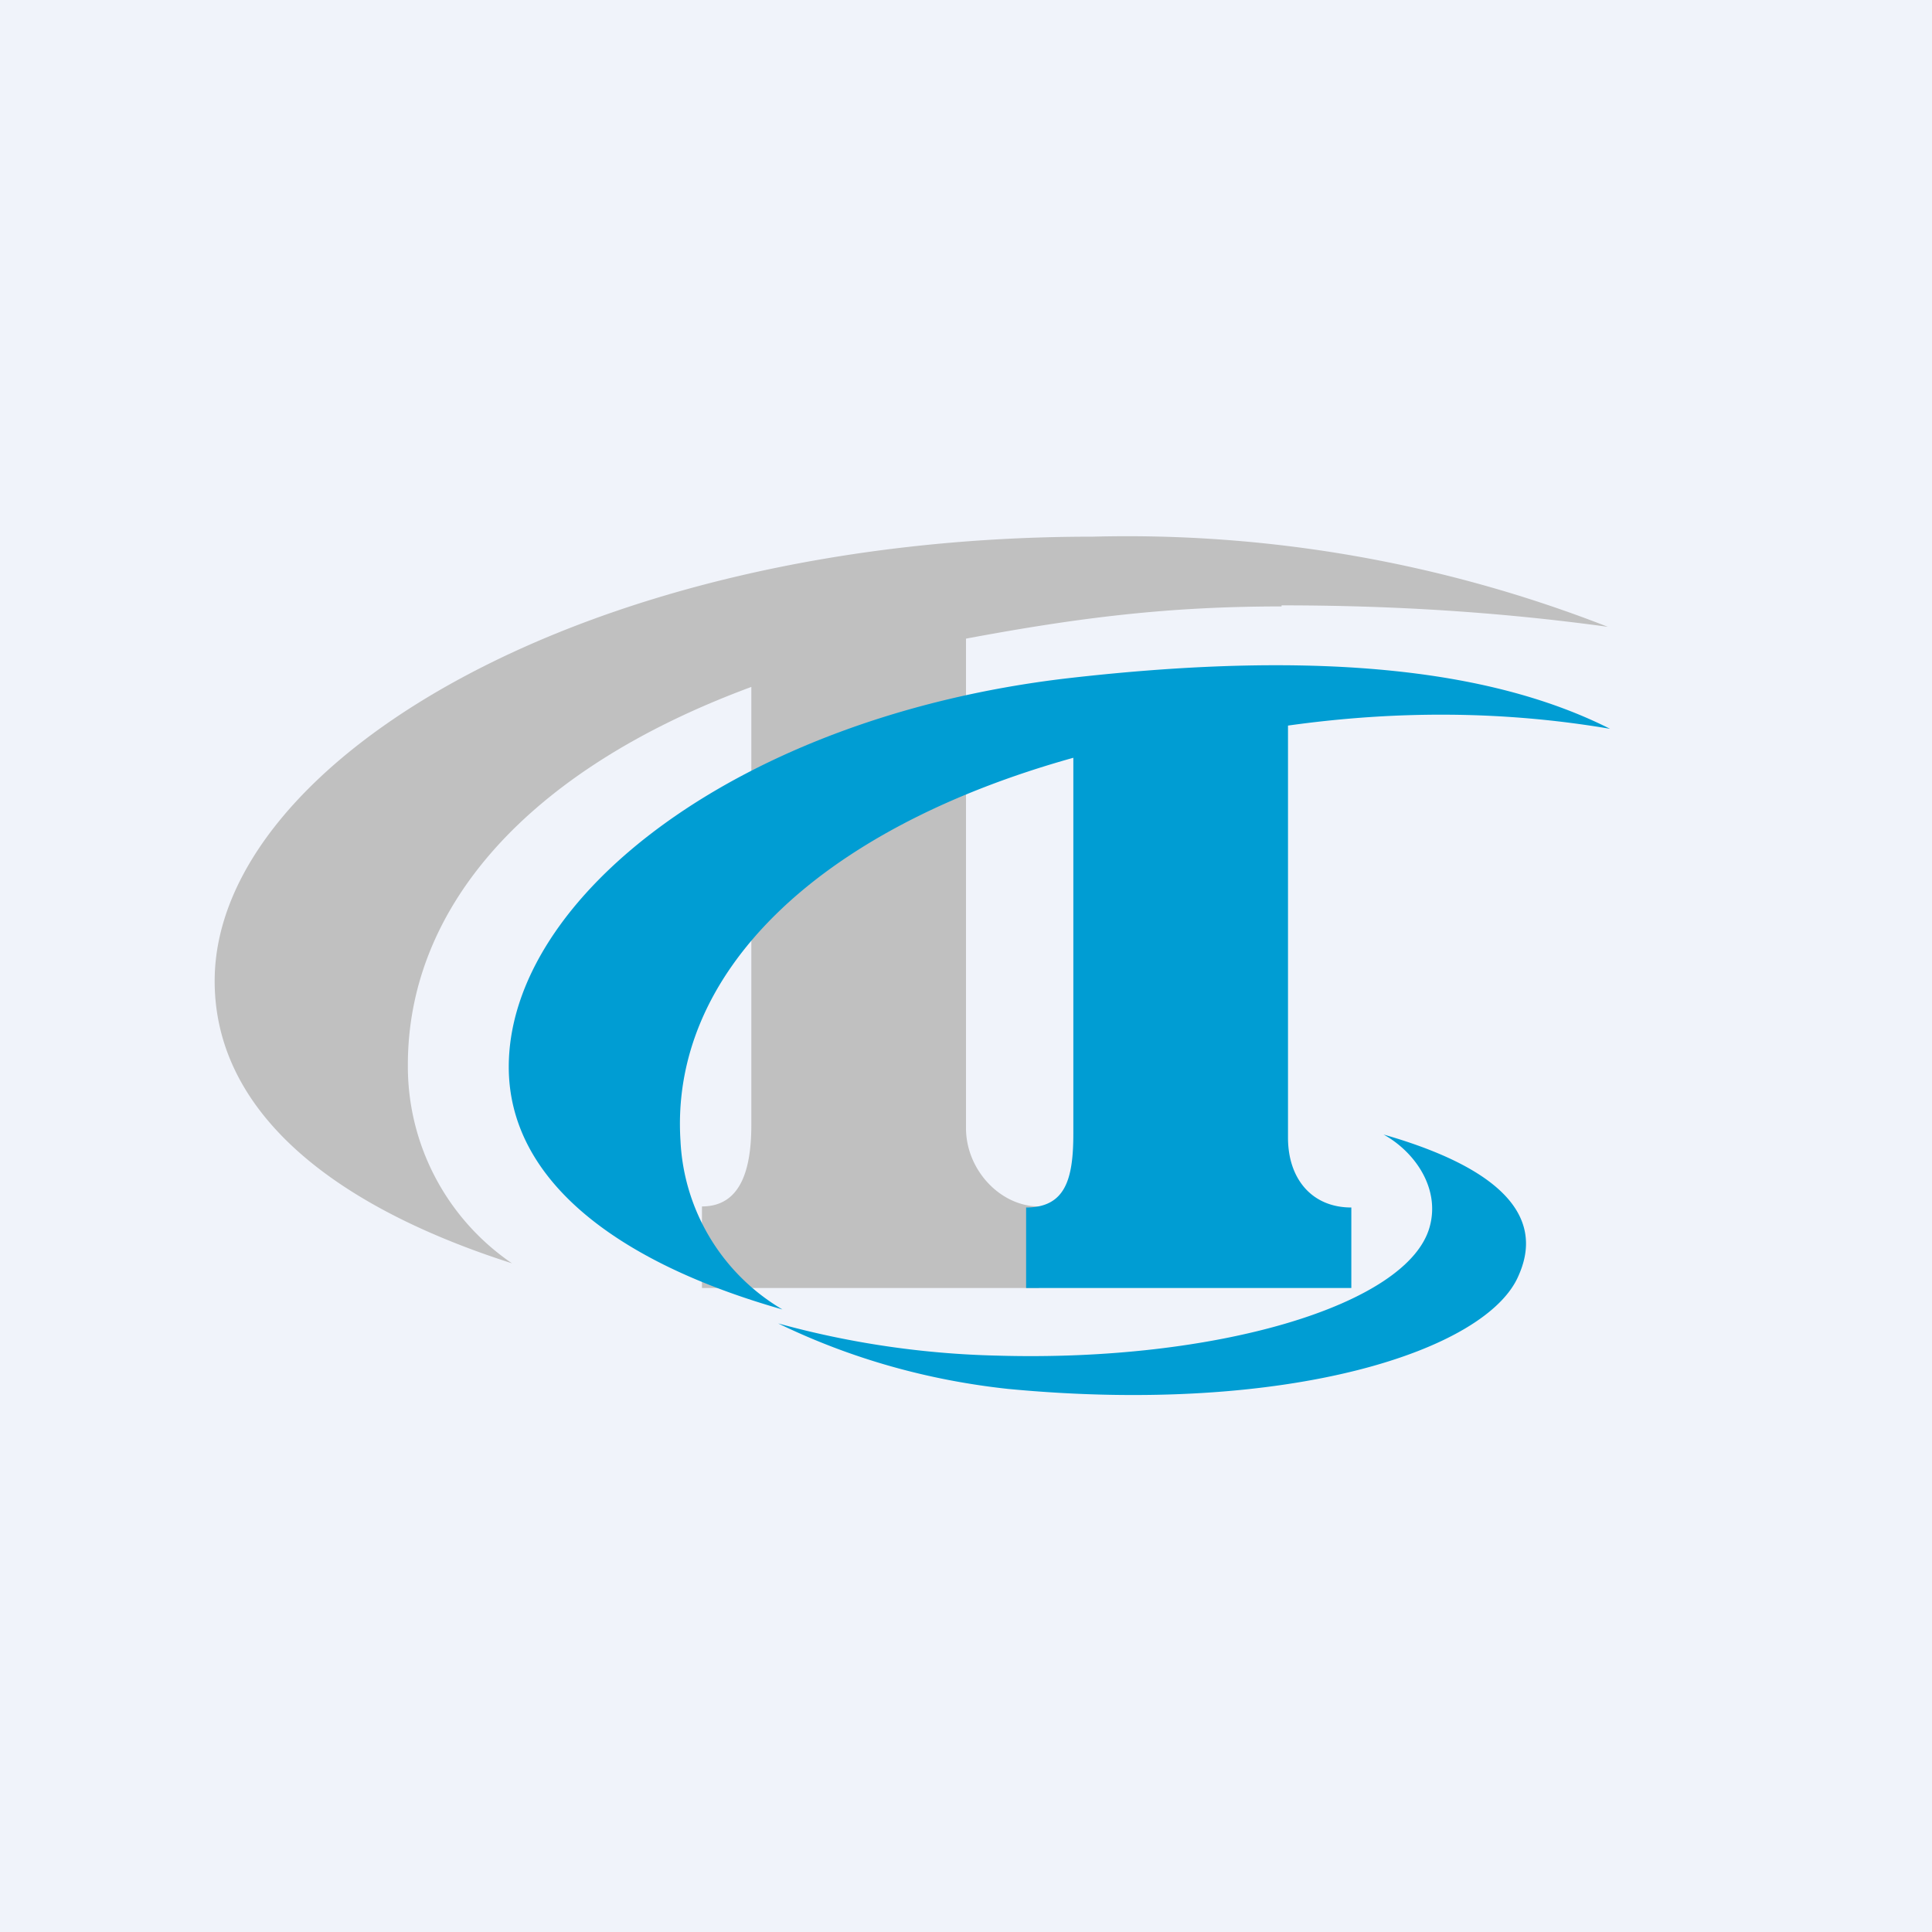
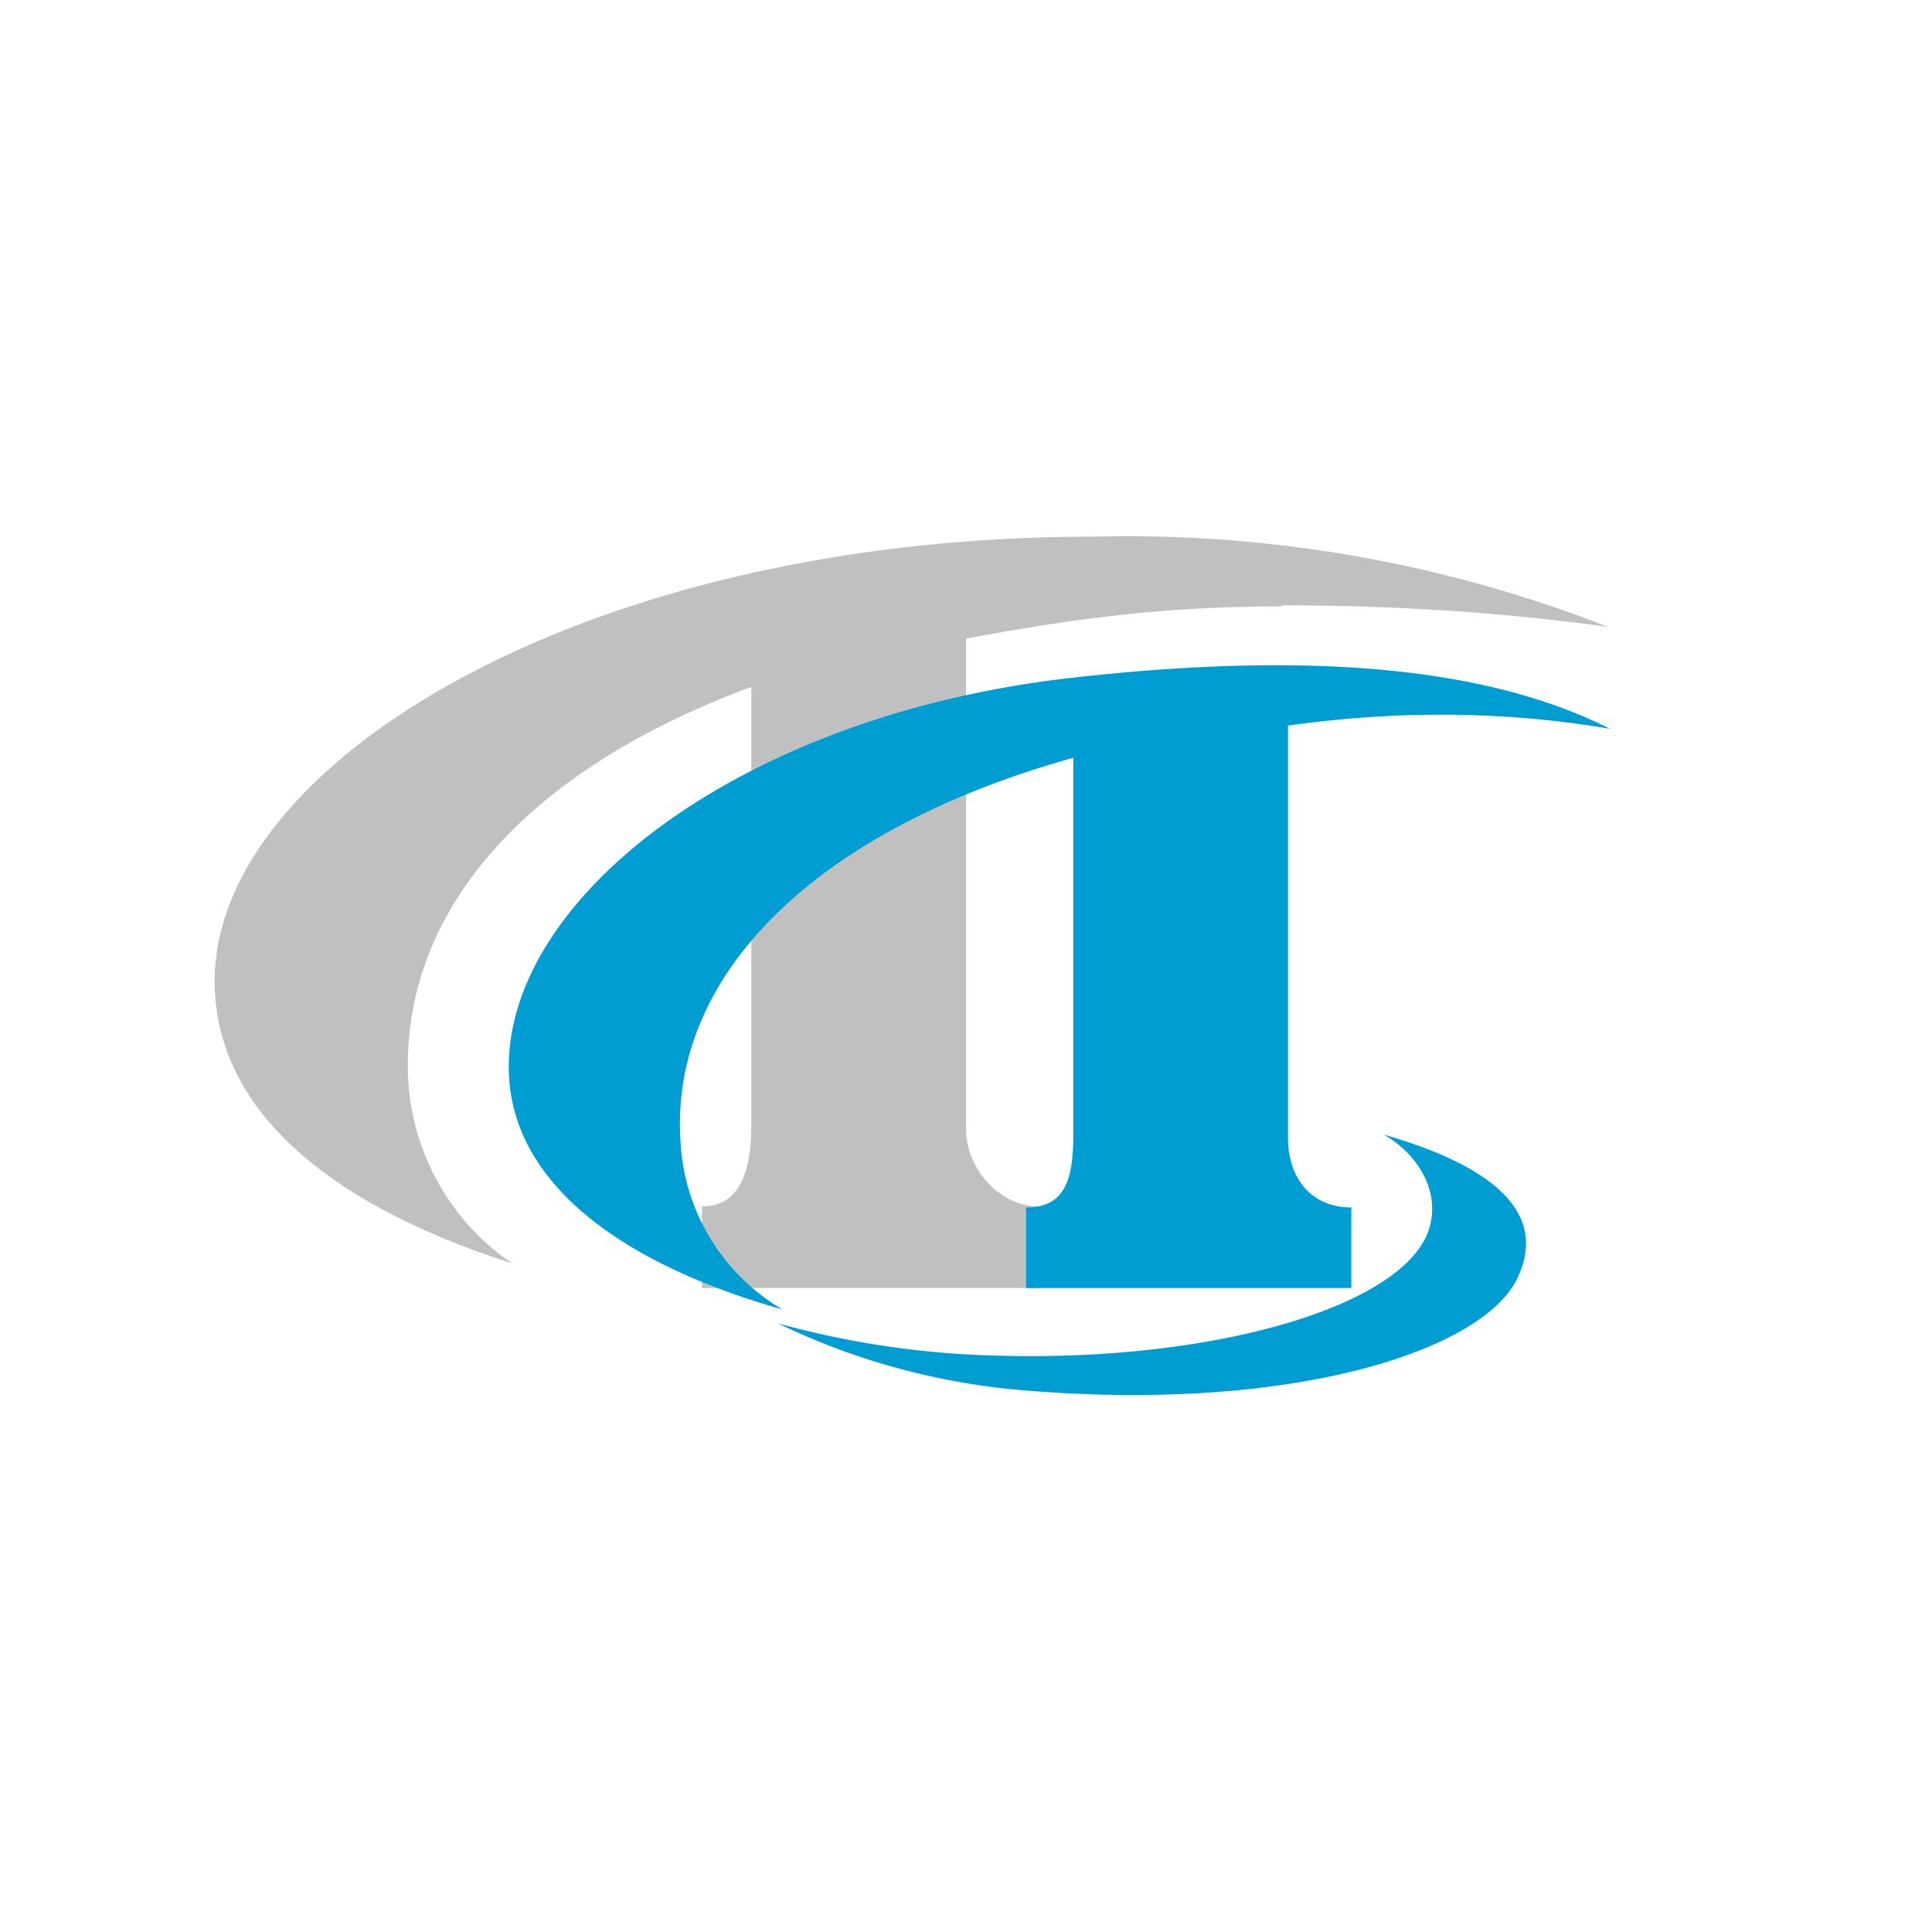
<svg xmlns="http://www.w3.org/2000/svg" width="18" height="18" viewBox="0 0 18 18">
-   <path fill="#F0F3FA" d="M0 0h18v18H0z" />
  <path d="M13.32 11.43c-.2.73-1.99 1.26-4.03 1.2a8.4 8.4 0 0 1-2.04-.3c.68.33 1.4.53 2.14.61 2.62.25 4.47-.36 4.76-1.06.15-.34.17-.9-1.26-1.31.29.16.53.5.43.86Z" fill="#009DD3" />
  <path d="M11.94 5.64c1.02 0 2.02.06 3.04.2a12.3 12.3 0 0 0-4.8-.84C5.46 5 2 7.1 2 9.14c0 1.17 1.02 2.07 2.77 2.63a2.22 2.22 0 0 1-.97-1.85C3.8 8.47 4.89 7.18 7 6.4v4.08c0 .42-.1.76-.46.76V12h3.14v-.76c-.36 0-.68-.34-.68-.73V5.95c1.07-.2 1.9-.3 2.94-.3Z" fill="silver" />
  <path d="M12 6.76c1-.14 2-.14 3 .03-1.05-.53-2.63-.75-5.06-.47-3.06.36-5.2 2.04-5.2 3.62 0 1.05 1 1.82 2.55 2.26a1.93 1.93 0 0 1-.95-1.57C6.24 9.08 7.6 7.73 10 7.06v3.5c0 .42-.07.69-.44.69V12h3.03v-.75c-.37 0-.59-.27-.59-.65V6.76Z" fill="#009DD3" />
</svg>